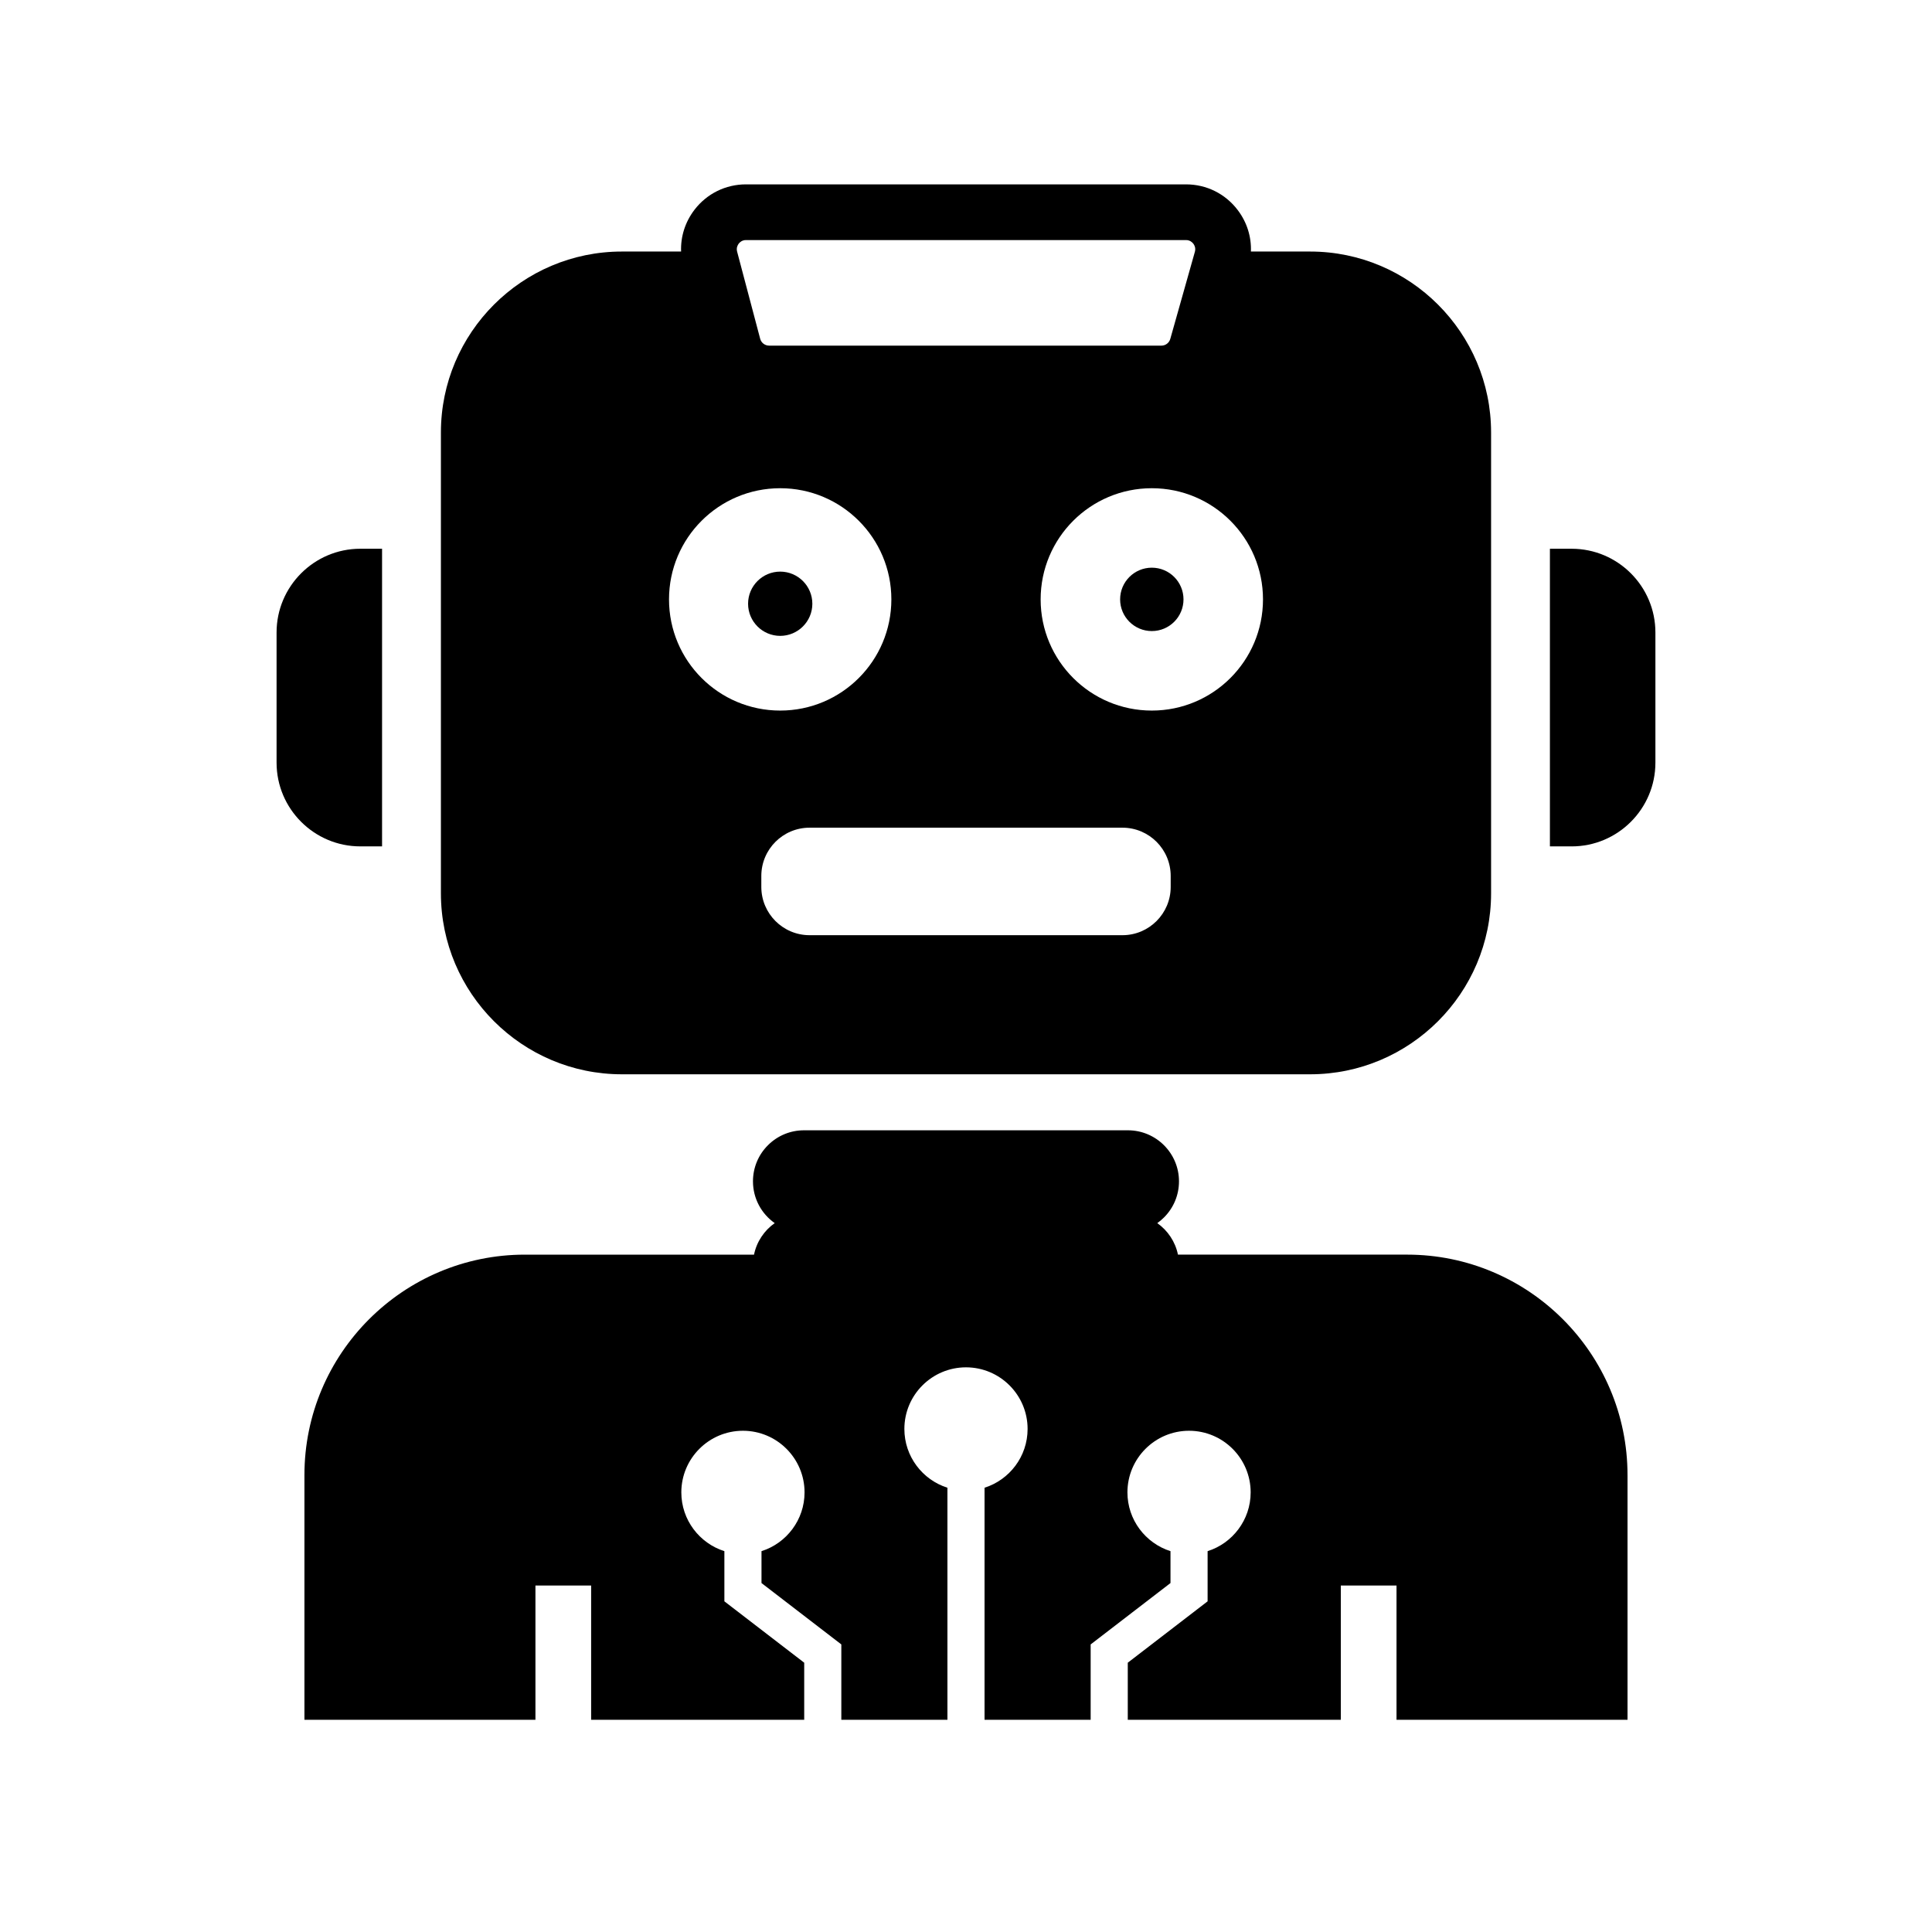
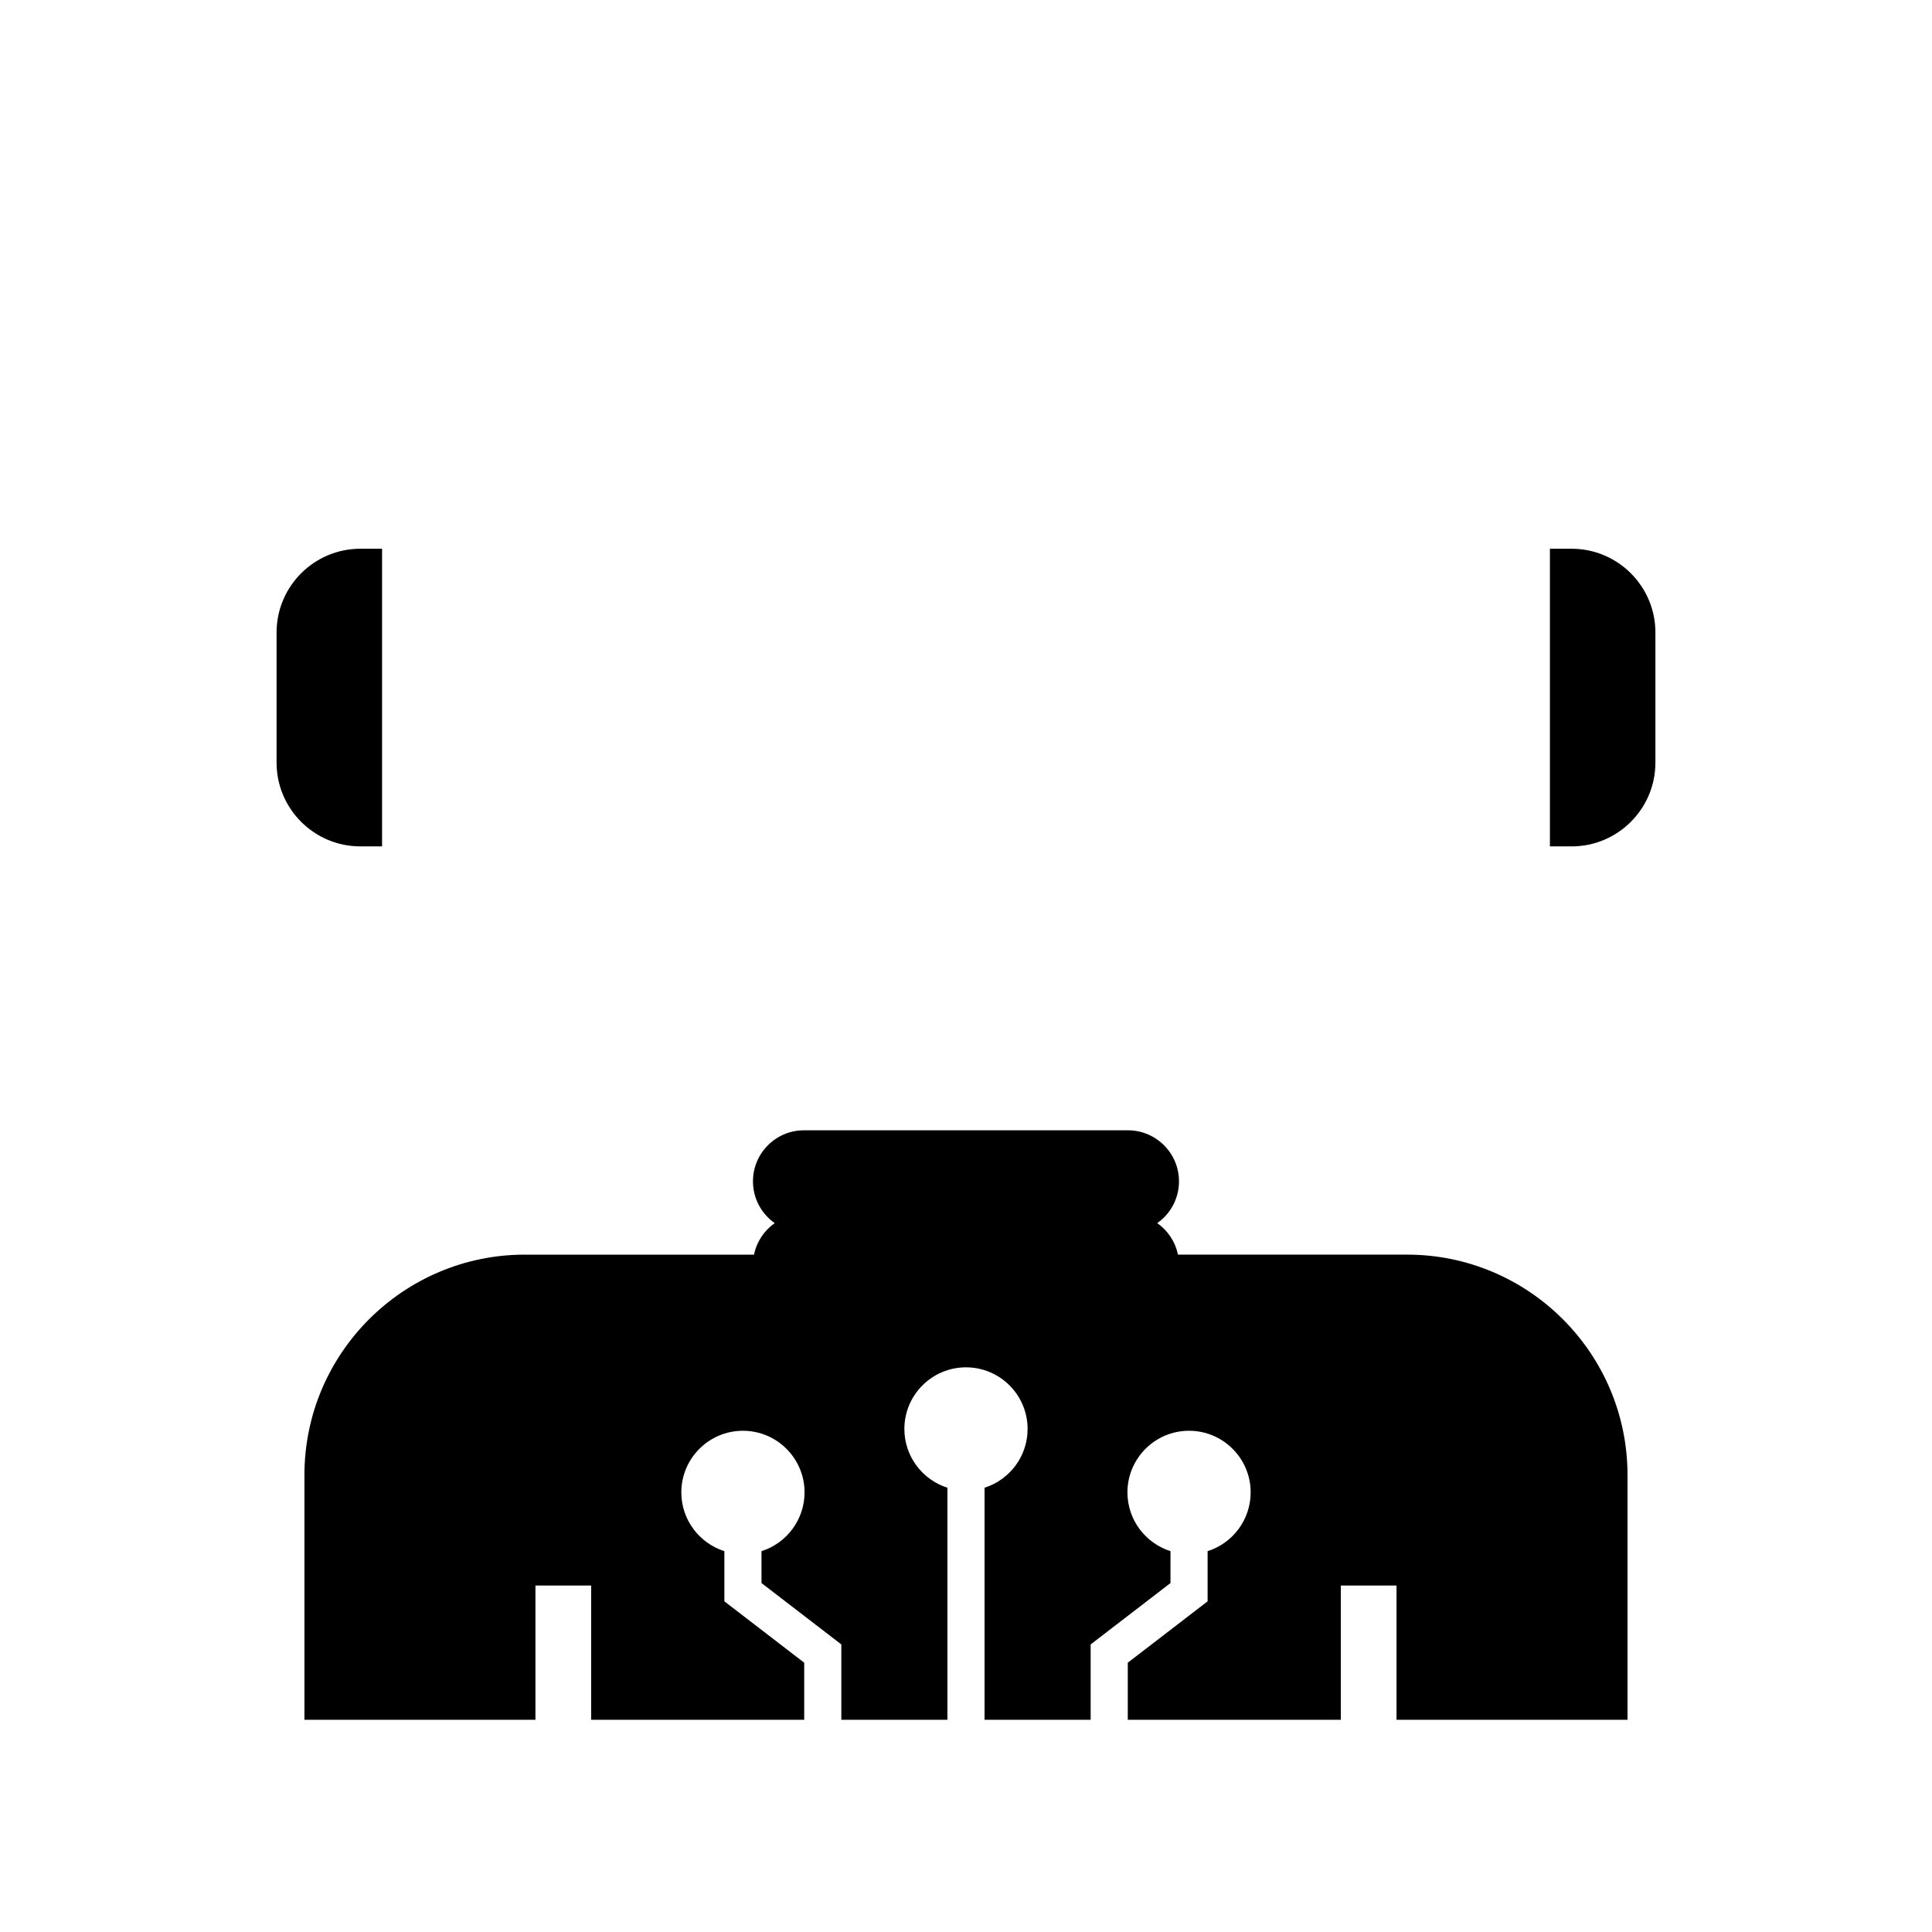
<svg xmlns="http://www.w3.org/2000/svg" fill="#000000" width="800px" height="800px" version="1.1" viewBox="144 144 512 512">
  <g>
    <path d="m239.49 368.3c-12.234 0-22.195-9.957-22.195-22.195v-34.488c0-12.234 9.957-22.195 22.195-22.195h5.762v78.879z" />
-     <path d="m491.2 210.66h-15.695c0.148-3.91-1.047-7.758-3.484-10.977-3.281-4.336-8.281-6.824-13.719-6.824h-116.61c-5.383 0-10.352 2.449-13.633 6.715-2.484 3.234-3.715 7.129-3.562 11.086h-15.695c-26.441 0-47.957 21.516-47.957 47.961v122.12c0 26.445 21.516 47.957 47.957 47.957h182.39c26.445 0 47.961-21.512 47.961-47.957v-122.12c0-26.445-21.516-47.961-47.961-47.961zm-151.44-2.086c0.277-0.355 0.891-0.953 1.934-0.953h116.61c1.059 0 1.672 0.609 1.949 0.969 0.27 0.359 0.688 1.117 0.402 2.137l-6.519 23.094c-0.297 1.047-1.258 1.777-2.348 1.777l-103.97-0.004c-1.105 0-2.078-0.742-2.363-1.812l-6.113-23.102c-0.266-1.008 0.152-1.75 0.422-2.106zm-18.465 94.27c0-16.27 13.191-29.461 29.465-29.461 16.27 0 29.461 13.191 29.461 29.461 0 16.277-13.191 29.465-29.461 29.465-16.273 0-29.465-13.191-29.465-29.465zm132.95 76.199c0 7.059-5.727 12.793-12.793 12.793h-82.902c-7.066 0-12.793-5.731-12.793-12.793v-2.906c0-7.066 5.727-12.793 12.793-12.793h82.902c7.066 0 12.793 5.727 12.793 12.793zm-5.004-46.734c-16.27 0-29.461-13.191-29.461-29.465 0-16.27 13.191-29.461 29.461-29.461 16.277 0 29.465 13.191 29.465 29.461 0 16.273-13.191 29.465-29.465 29.465z" />
    <path d="m575.31 534.9v64.859h-61.219v-35.578h-14.762v35.578h-56.457v-15.125l21.156-16.266v-13.297c6.609-2.09 11.41-8.285 11.41-15.578 0-9.004-7.324-16.328-16.328-16.328-9.004 0-16.328 7.324-16.328 16.328 0 7.293 4.801 13.484 11.41 15.578v8.453l-21.156 16.266v19.969h-28.121v-61.496c6.609-2.09 11.41-8.281 11.41-15.578 0-9.004-7.32-16.328-16.328-16.328-9.004 0-16.328 7.324-16.328 16.328 0 7.293 4.801 13.484 11.41 15.578v61.496h-28.117v-19.969l-21.156-16.266v-8.453c6.609-2.09 11.41-8.285 11.41-15.578 0-9.004-7.324-16.328-16.328-16.328s-16.328 7.324-16.328 16.328c0 7.293 4.801 13.484 11.41 15.578v13.297l21.156 16.266v15.125h-56.465v-35.578h-14.762v35.578h-61.219v-64.859c0-32.207 26.199-58.406 58.406-58.406h60.738c0.703-3.438 2.711-6.402 5.484-8.355-3.484-2.449-5.762-6.5-5.762-11.07 0-3.609 1.41-7.012 3.965-9.566 2.555-2.555 5.953-3.961 9.566-3.961h85.836c7.457 0 13.531 6.066 13.531 13.523 0 3.617-1.41 7.012-3.965 9.566-0.555 0.562-1.156 1.062-1.785 1.512 2.766 1.953 4.773 4.914 5.477 8.348h60.738c32.199 0.004 58.398 26.203 58.398 58.41z" />
    <path d="m582.7 311.62v34.488c0 12.234-9.957 22.195-22.195 22.195h-5.762v-78.879h5.762c12.238 0 22.195 9.957 22.195 22.195z" />
-     <path d="m457.64 302.84c0 4.637-3.758 8.398-8.398 8.398-4.637 0-8.398-3.762-8.398-8.398 0-4.641 3.762-8.398 8.398-8.398 4.641 0 8.398 3.758 8.398 8.398" />
-     <path d="m359.28 304c0 4.695-3.824 8.512-8.516 8.512-4.699 0-8.516-3.816-8.516-8.512 0-4.699 3.816-8.516 8.516-8.516 4.691 0 8.516 3.816 8.516 8.516z" />
  </g>
</svg>